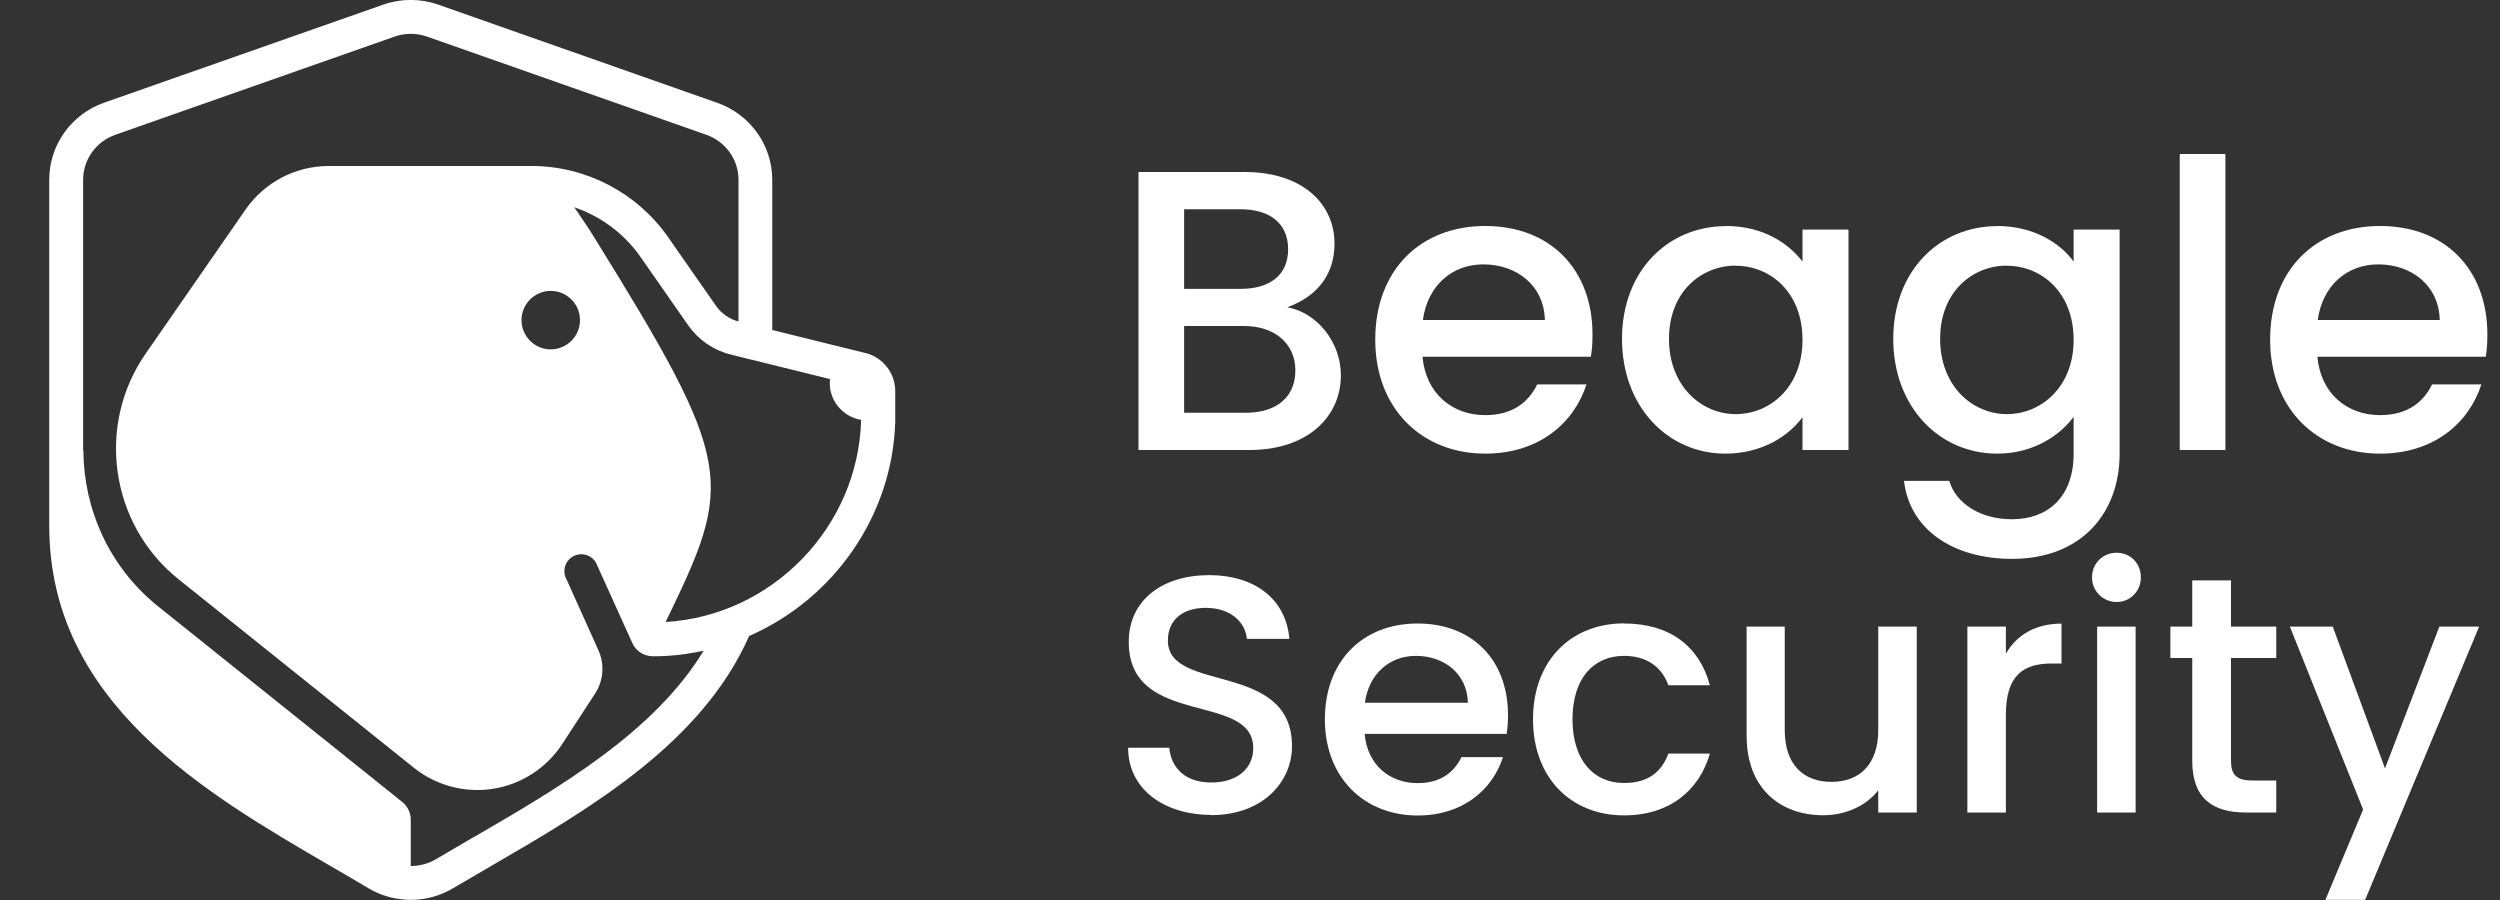
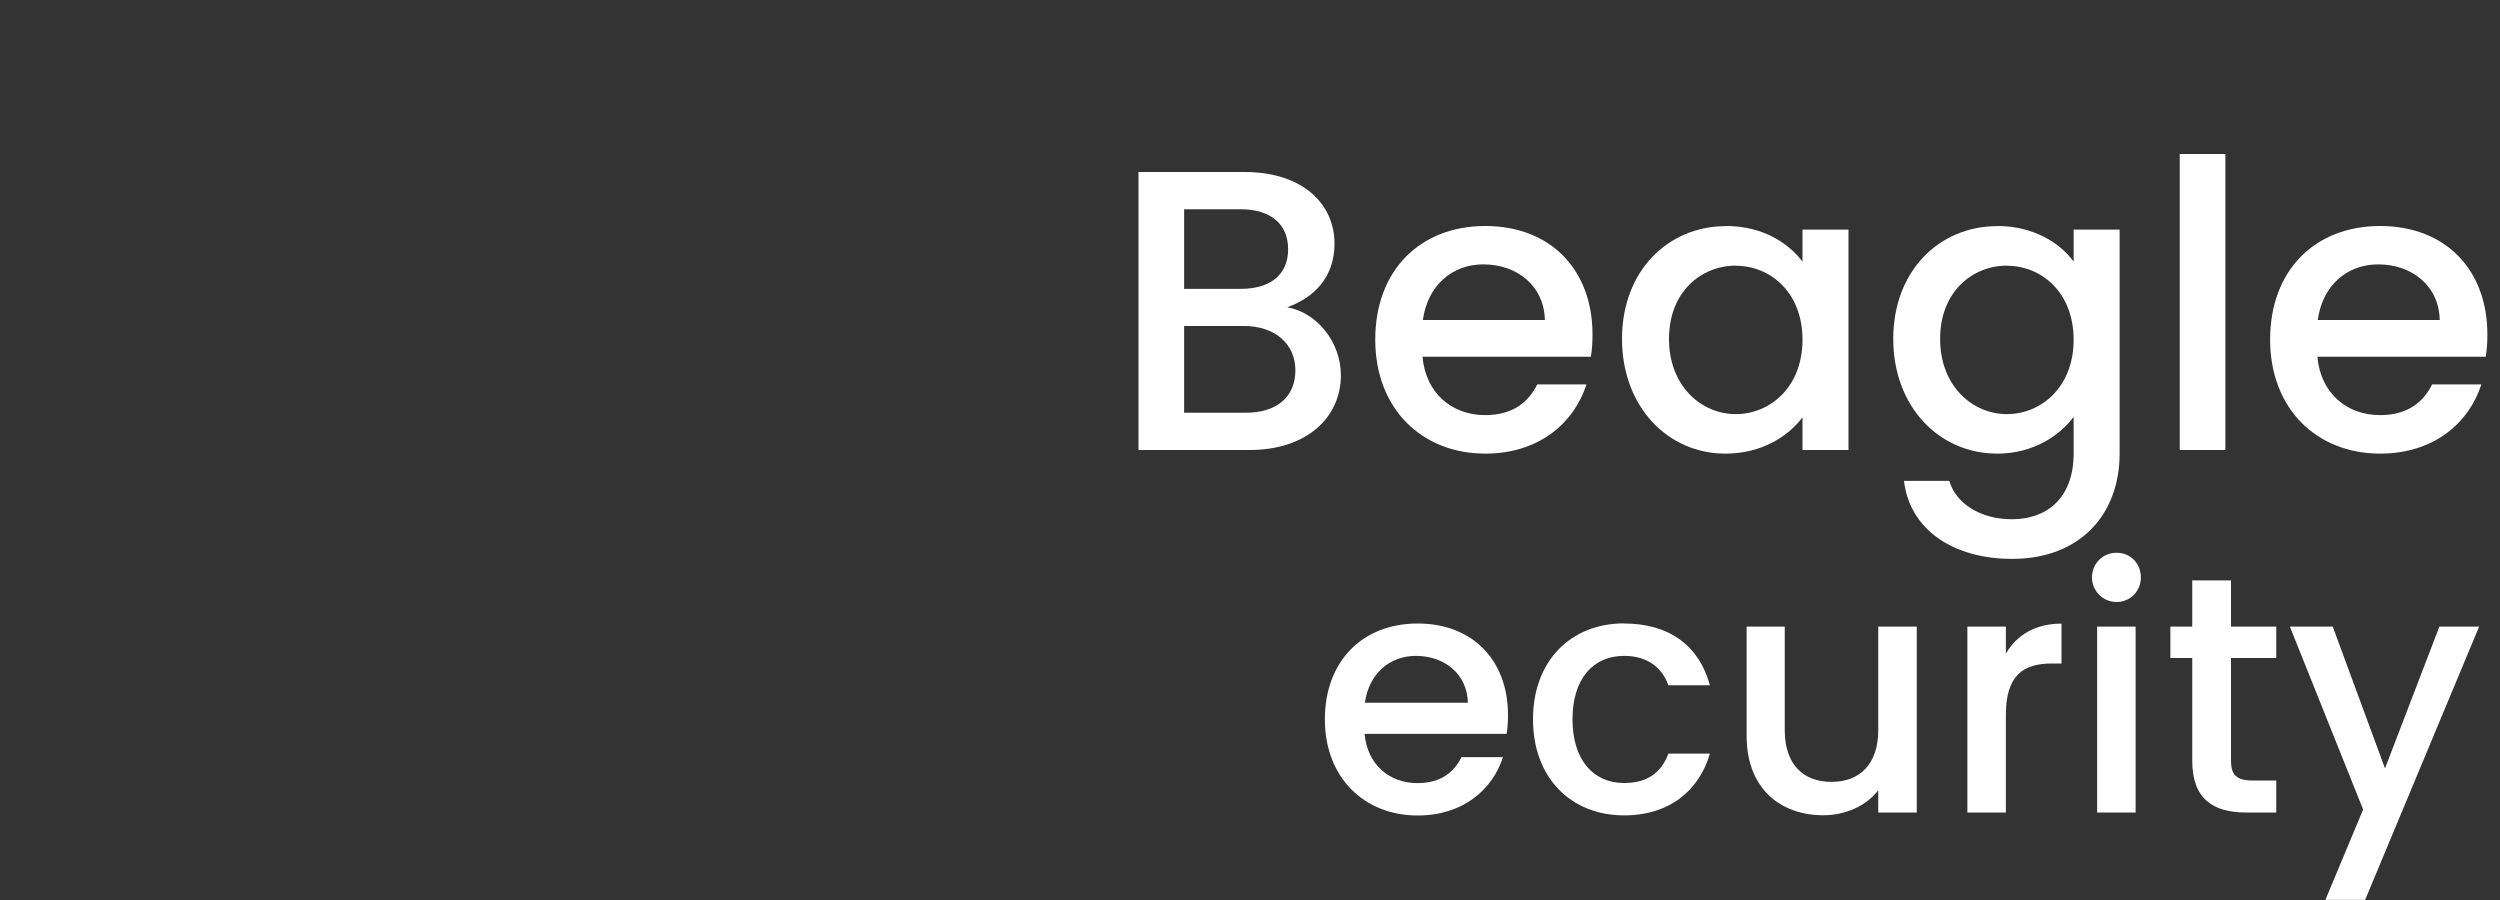
<svg xmlns="http://www.w3.org/2000/svg" width="200" height="72" viewBox="0 0 200 72" fill="none">
  <rect x="0" y="0" width="200" height="72" fill="#333333" stroke="none" />
  <g clip-path="url(#clip0_1296_1094)">
-     <path d="M69.22 28.24L61.78 26.4V14.38C61.78 11.62 60.01 9.15 57.39 8.23L35.06 0.37C33.64 -0.13 32.08 -0.13 30.66 0.37L8.34 8.21C5.71 9.13 3.94 11.6 3.94 14.36V42.07C3.94 56.2 16.41 63.45 26.44 69.28C27.47 69.88 28.49 70.47 29.46 71.05C30.34 71.58 31.32 71.89 32.4 71.97C32.55 71.98 32.71 71.99 32.86 71.99C34.06 71.99 35.22 71.67 36.26 71.05C37.24 70.47 38.26 69.88 39.29 69.28C47.21 64.68 56.14 59.47 59.93 50.88C66.63 47.95 71.4 41.34 71.62 33.71C71.62 33.52 71.62 33.33 71.62 33.14V31.3C71.62 29.85 70.63 28.58 69.22 28.23V28.24ZM37.92 66.95C36.88 67.56 35.86 68.15 34.87 68.74C34.26 69.1 33.56 69.28 32.86 69.28V65.57C32.86 65.02 32.61 64.5 32.18 64.16L31.5 63.61L12.65 48.51C8.74 45.38 6.69 40.73 6.67 36.03H6.65V14.37C6.65 12.76 7.69 11.32 9.23 10.78L31.56 2.93C32.42 2.63 33.32 2.63 34.17 2.93L56.5 10.78C58.04 11.32 59.08 12.76 59.08 14.37V25.72C58.36 25.53 57.72 25.09 57.29 24.48L53.46 18.99C50.96 15.41 46.88 13.28 42.52 13.28H26.3C23.64 13.28 21.16 14.58 19.64 16.77L11.64 28.31C7.67 34.04 8.82 41.95 14.26 46.32L33.11 61.42C34.56 62.58 36.35 63.2 38.19 63.2C38.62 63.2 39.04 63.17 39.47 63.1C41.72 62.74 43.73 61.43 44.98 59.52L47.22 56.08L47.61 55.48C48.28 54.45 48.38 53.16 47.88 52.04L47.78 51.81L45.33 46.37C44.96 45.72 45.18 44.89 45.83 44.52C46.48 44.15 47.31 44.37 47.68 45.02L50.64 51.56C50.96 52.14 51.57 52.5 52.23 52.5H52.29C52.66 52.5 53.03 52.49 53.39 52.47C54.38 52.41 55.34 52.26 56.29 52.06C52.33 58.58 44.74 63 37.94 66.95H37.92ZM46.4 25.61C46.4 26.9 45.35 27.95 44.06 27.95C42.77 27.95 41.72 26.9 41.72 25.61C41.72 24.32 42.77 23.27 44.06 23.27C45.35 23.27 46.4 24.32 46.4 25.61ZM53.25 49.76C58.7 38.5 58.9 37.3 47.42 18.8C46.97 18.07 46.45 17.34 45.94 16.58C48.05 17.3 49.92 18.67 51.23 20.54L55.06 26.03C55.87 27.19 57.08 28.02 58.45 28.36L60.13 28.78H60.15L66.41 30.33C66.4 30.43 66.38 30.53 66.38 30.64C66.38 32.13 67.47 33.35 68.89 33.59C68.89 33.6 68.89 33.61 68.89 33.63C68.64 42.18 61.77 49.26 53.24 49.76H53.25Z" fill="white" />
    <path d="M99.98 36H91.08V13.76H99.56C104.26 13.76 106.76 16.35 106.76 19.49C106.76 22.18 105.13 23.81 102.98 24.58C105.35 25 107.27 27.36 107.27 30.02C107.27 33.41 104.52 36 99.97 36H99.98ZM99.24 16.74H94.73V23.11H99.24C101.61 23.11 103.05 21.99 103.05 19.94C103.05 17.89 101.61 16.74 99.24 16.74ZM99.53 26.08H94.73V33.02H99.66C102.12 33.02 103.63 31.77 103.63 29.63C103.63 27.49 101.97 26.08 99.53 26.08Z" fill="white" />
    <path d="M118.82 36.29C113.76 36.29 110.02 32.71 110.02 27.17C110.02 21.63 113.6 18.08 118.82 18.08C124.04 18.08 127.4 21.57 127.4 26.75C127.4 27.36 127.37 27.93 127.27 28.54H113.8C114.06 31.45 116.14 33.21 118.82 33.21C121.06 33.21 122.31 32.12 122.98 30.75H126.92C125.93 33.82 123.14 36.29 118.82 36.29ZM113.83 25.6H123.59C123.53 22.88 121.38 21.15 118.66 21.15C116.2 21.15 114.21 22.81 113.83 25.6Z" fill="white" />
    <path d="M138.09 18.08C141.07 18.08 143.11 19.49 144.2 20.93V18.37H147.88V36H144.2V33.38C143.08 34.88 140.97 36.29 138.02 36.29C133.44 36.29 129.76 32.55 129.76 27.11C129.76 21.67 133.44 18.09 138.08 18.09L138.09 18.08ZM138.86 21.25C136.14 21.25 133.52 23.3 133.52 27.11C133.52 30.92 136.14 33.13 138.86 33.13C141.58 33.13 144.2 30.99 144.2 27.18C144.2 23.37 141.61 21.26 138.86 21.26V21.25Z" fill="white" />
    <path d="M159.78 18.08C162.66 18.08 164.8 19.42 165.89 20.93V18.37H169.57V36.29C169.57 41.09 166.47 44.71 160.96 44.71C156.26 44.71 152.77 42.37 152.32 38.47H155.94C156.48 40.29 158.44 41.54 160.96 41.54C163.78 41.54 165.89 39.81 165.89 36.29V33.35C164.77 34.85 162.66 36.29 159.78 36.29C155.14 36.29 151.46 32.55 151.46 27.11C151.46 21.67 155.14 18.09 159.78 18.09V18.08ZM160.55 21.25C157.83 21.25 155.21 23.3 155.21 27.11C155.21 30.92 157.83 33.13 160.55 33.13C163.27 33.13 165.89 30.99 165.89 27.18C165.89 23.37 163.3 21.26 160.55 21.26V21.25Z" fill="white" />
    <path d="M174.38 12.32H178.03V36H174.38V12.32Z" fill="white" />
    <path d="M190.41 36.29C185.35 36.29 181.61 32.71 181.61 27.17C181.61 21.63 185.19 18.08 190.41 18.08C195.63 18.08 198.99 21.57 198.99 26.75C198.99 27.36 198.96 27.93 198.86 28.54H185.39C185.65 31.45 187.73 33.21 190.41 33.21C192.65 33.21 193.9 32.12 194.57 30.75H198.51C197.52 33.82 194.73 36.29 190.41 36.29ZM185.42 25.6H195.18C195.12 22.88 192.97 21.15 190.25 21.15C187.79 21.15 185.8 22.81 185.42 25.6Z" fill="white" />
-     <path d="M96.89 65.19C93.14 65.19 90.25 63.14 90.25 59.82H93.54C93.68 61.36 94.75 62.6 96.89 62.6C99.03 62.6 100.26 61.44 100.26 59.85C100.26 55.31 90.3 58.26 90.3 51.35C90.3 48.06 92.92 46.01 96.75 46.01C100.34 46.01 102.88 47.9 103.15 51.11H99.75C99.64 49.84 98.54 48.68 96.59 48.63C94.81 48.58 93.43 49.44 93.43 51.25C93.43 55.49 103.36 52.84 103.36 59.7C103.36 62.51 101.07 65.21 96.88 65.21L96.89 65.19Z" fill="white" />
    <path d="M113.41 65.24C109.15 65.24 105.99 62.22 105.99 57.55C105.99 52.88 109.01 49.88 113.41 49.88C117.81 49.88 120.64 52.82 120.64 57.2C120.64 57.71 120.61 58.2 120.53 58.71H109.17C109.39 61.17 111.14 62.65 113.41 62.65C115.3 62.65 116.35 61.73 116.92 60.57H120.24C119.4 63.16 117.05 65.24 113.41 65.24ZM109.2 56.22H117.43C117.38 53.93 115.57 52.47 113.27 52.47C111.19 52.47 109.52 53.87 109.19 56.22H109.2Z" fill="white" />
    <path d="M129.93 49.88C133.57 49.88 135.95 51.69 136.79 54.82H133.47C132.96 53.39 131.77 52.47 129.93 52.47C127.45 52.47 125.8 54.3 125.8 57.54C125.8 60.78 127.45 62.64 129.93 62.64C131.76 62.64 132.9 61.83 133.47 60.29H136.79C135.95 63.21 133.58 65.23 129.93 65.23C125.66 65.23 122.64 62.21 122.64 57.54C122.64 52.87 125.66 49.87 129.93 49.87V49.88Z" fill="white" />
    <path d="M153.34 65H150.26V63.22C149.29 64.49 147.61 65.22 145.86 65.22C142.38 65.22 139.73 63.03 139.73 58.88V50.13H142.78V58.42C142.78 61.15 144.26 62.55 146.51 62.55C148.76 62.55 150.26 61.15 150.26 58.42V50.13H153.34V65Z" fill="white" />
    <path d="M160.47 65H157.39V50.13H160.47V52.29C161.33 50.81 162.82 49.89 164.92 49.89V53.08H164.14C161.87 53.08 160.47 54.02 160.47 57.18V65.01V65Z" fill="white" />
    <path d="M167.36 46.19C167.36 45.08 168.22 44.22 169.33 44.22C170.44 44.22 171.27 45.08 171.27 46.19C171.27 47.3 170.41 48.16 169.33 48.16C168.25 48.16 167.36 47.3 167.36 46.19ZM167.77 50.13H170.85V65H167.77V50.13Z" fill="white" />
    <path d="M175.38 52.64H173.63V50.13H175.38V46.43H178.48V50.13H182.1V52.64H178.48V60.87C178.48 61.98 178.91 62.44 180.21 62.44H182.1V65H179.67C177.03 65 175.38 63.89 175.38 60.87V52.64Z" fill="white" />
    <path d="M195.14 50.13H198.33L189.21 71.99H186.03L189.05 64.76L183.19 50.13H186.62L190.8 61.47L195.15 50.13H195.14Z" fill="white" />
  </g>
  <defs>
    <clipPath id="clip0_1296_1094">
      <rect width="200" height="72" fill="white" />
    </clipPath>
  </defs>
</svg>